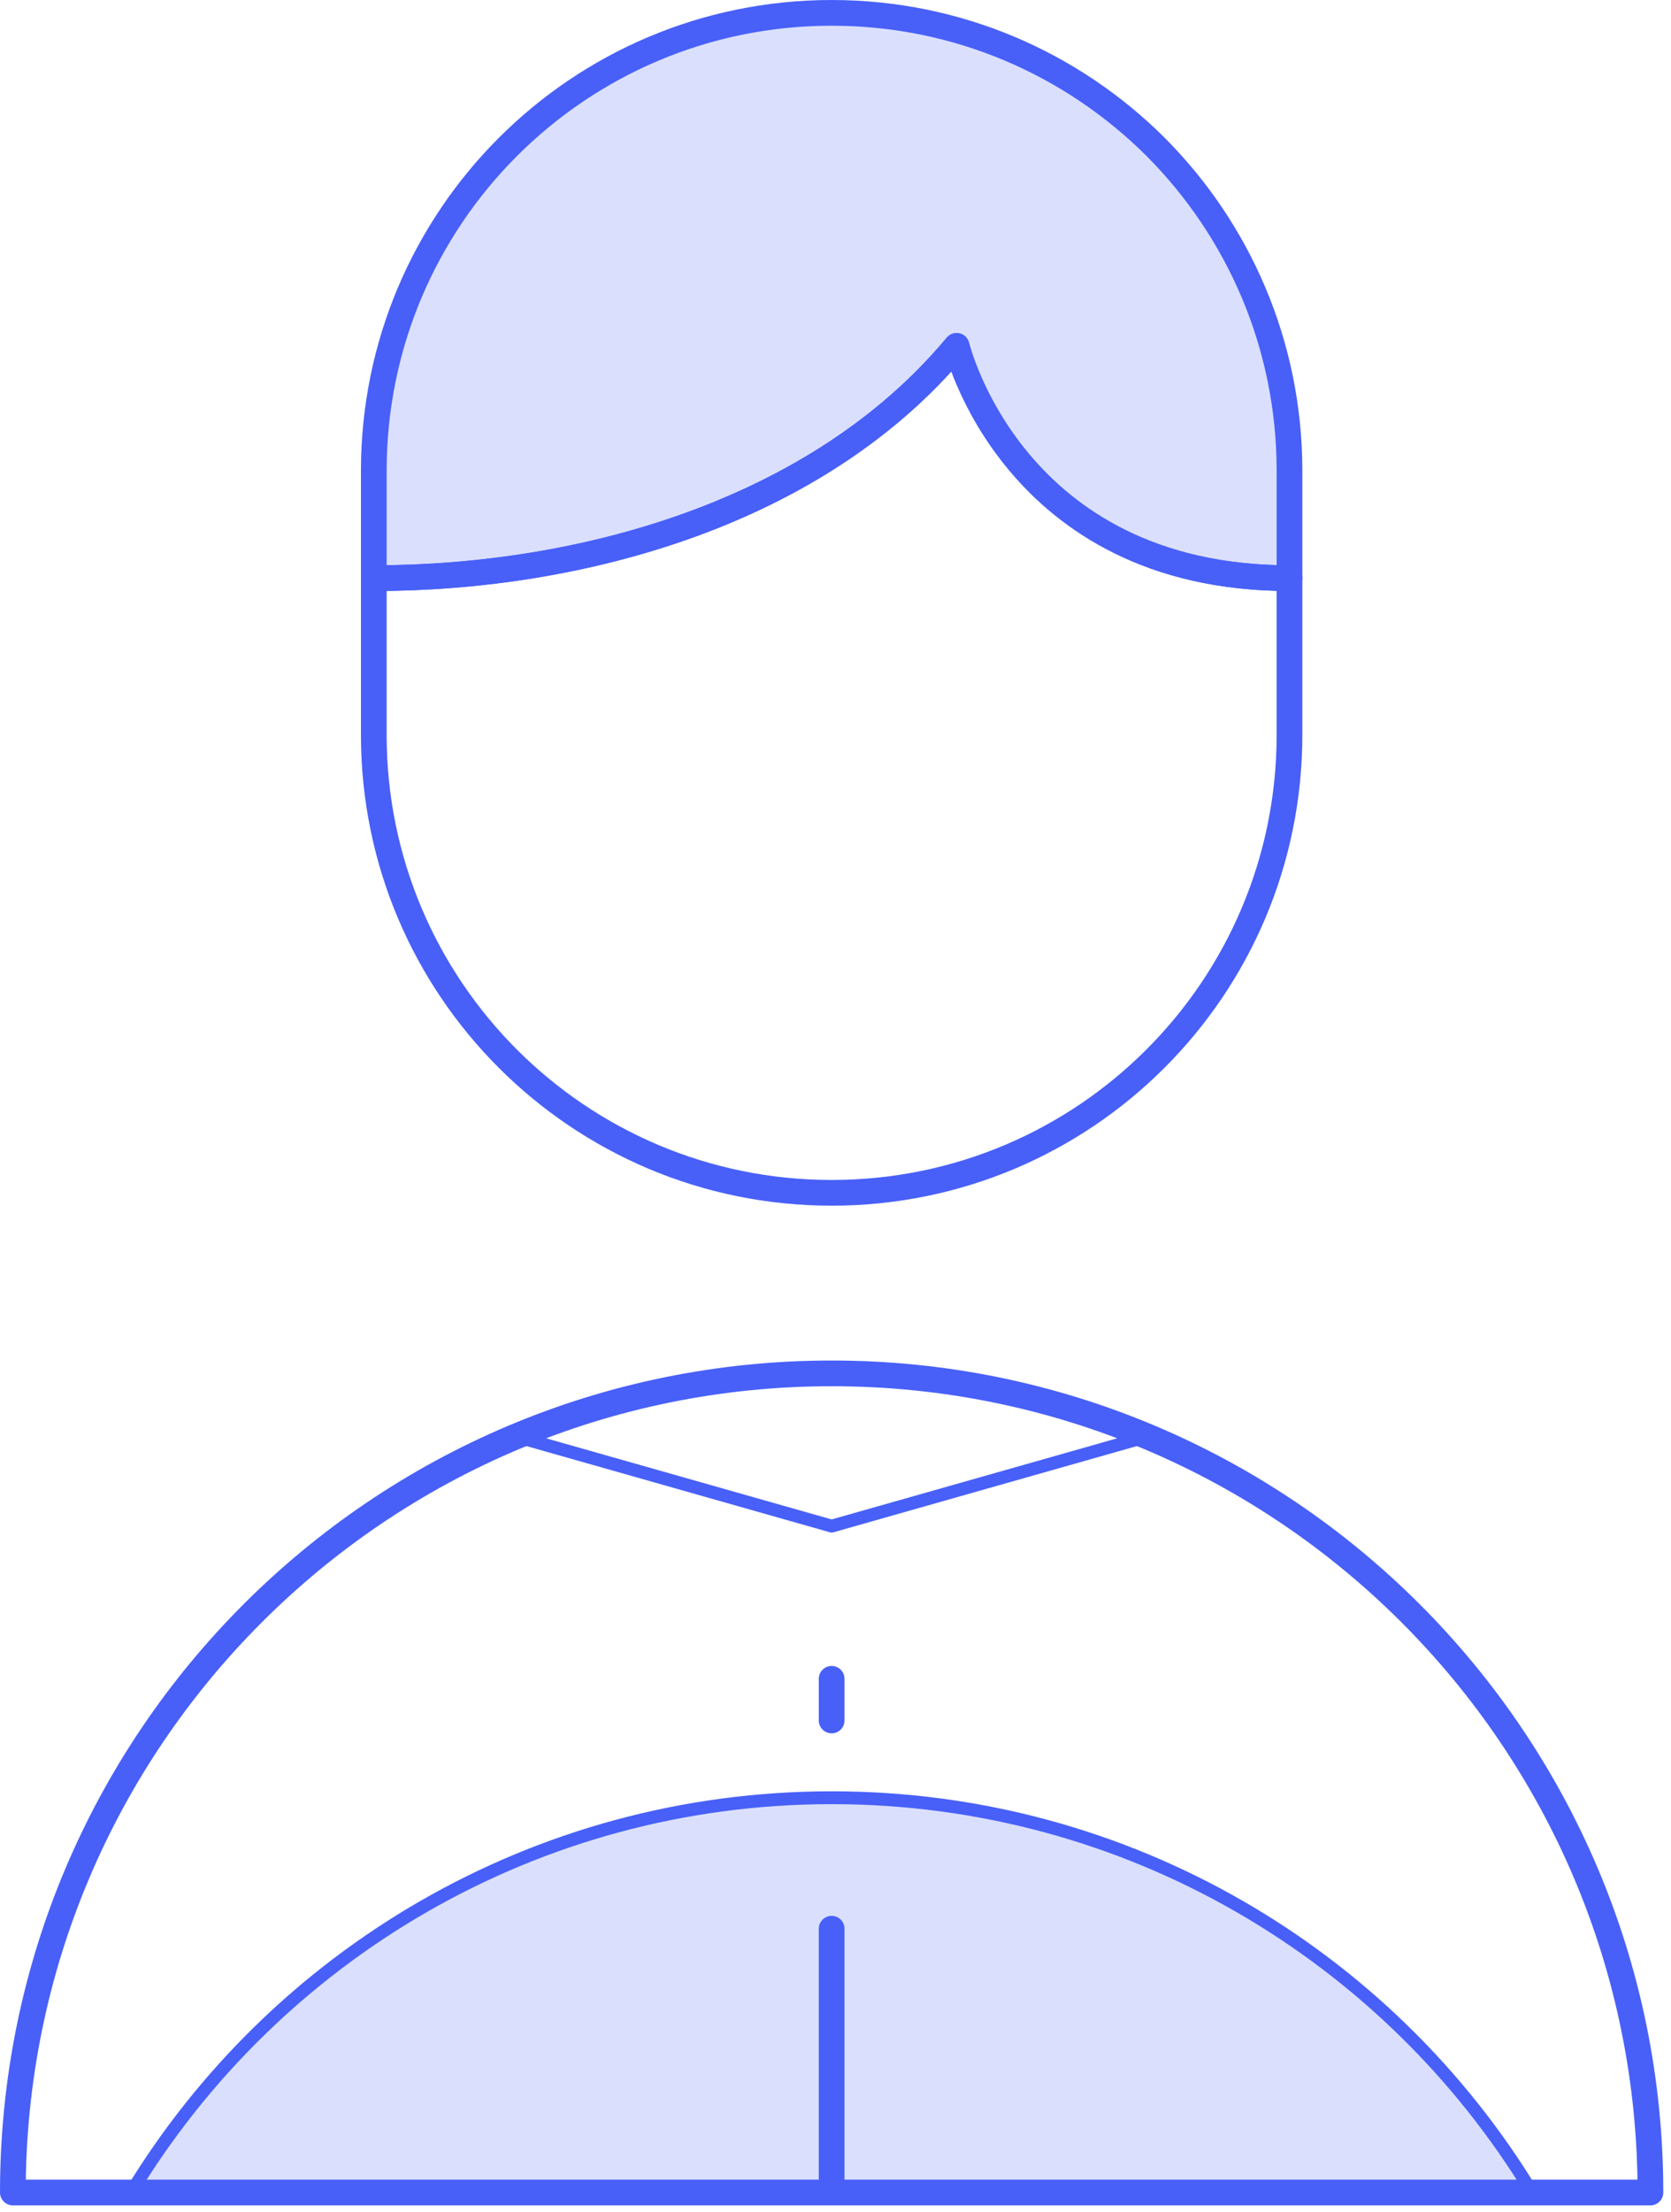
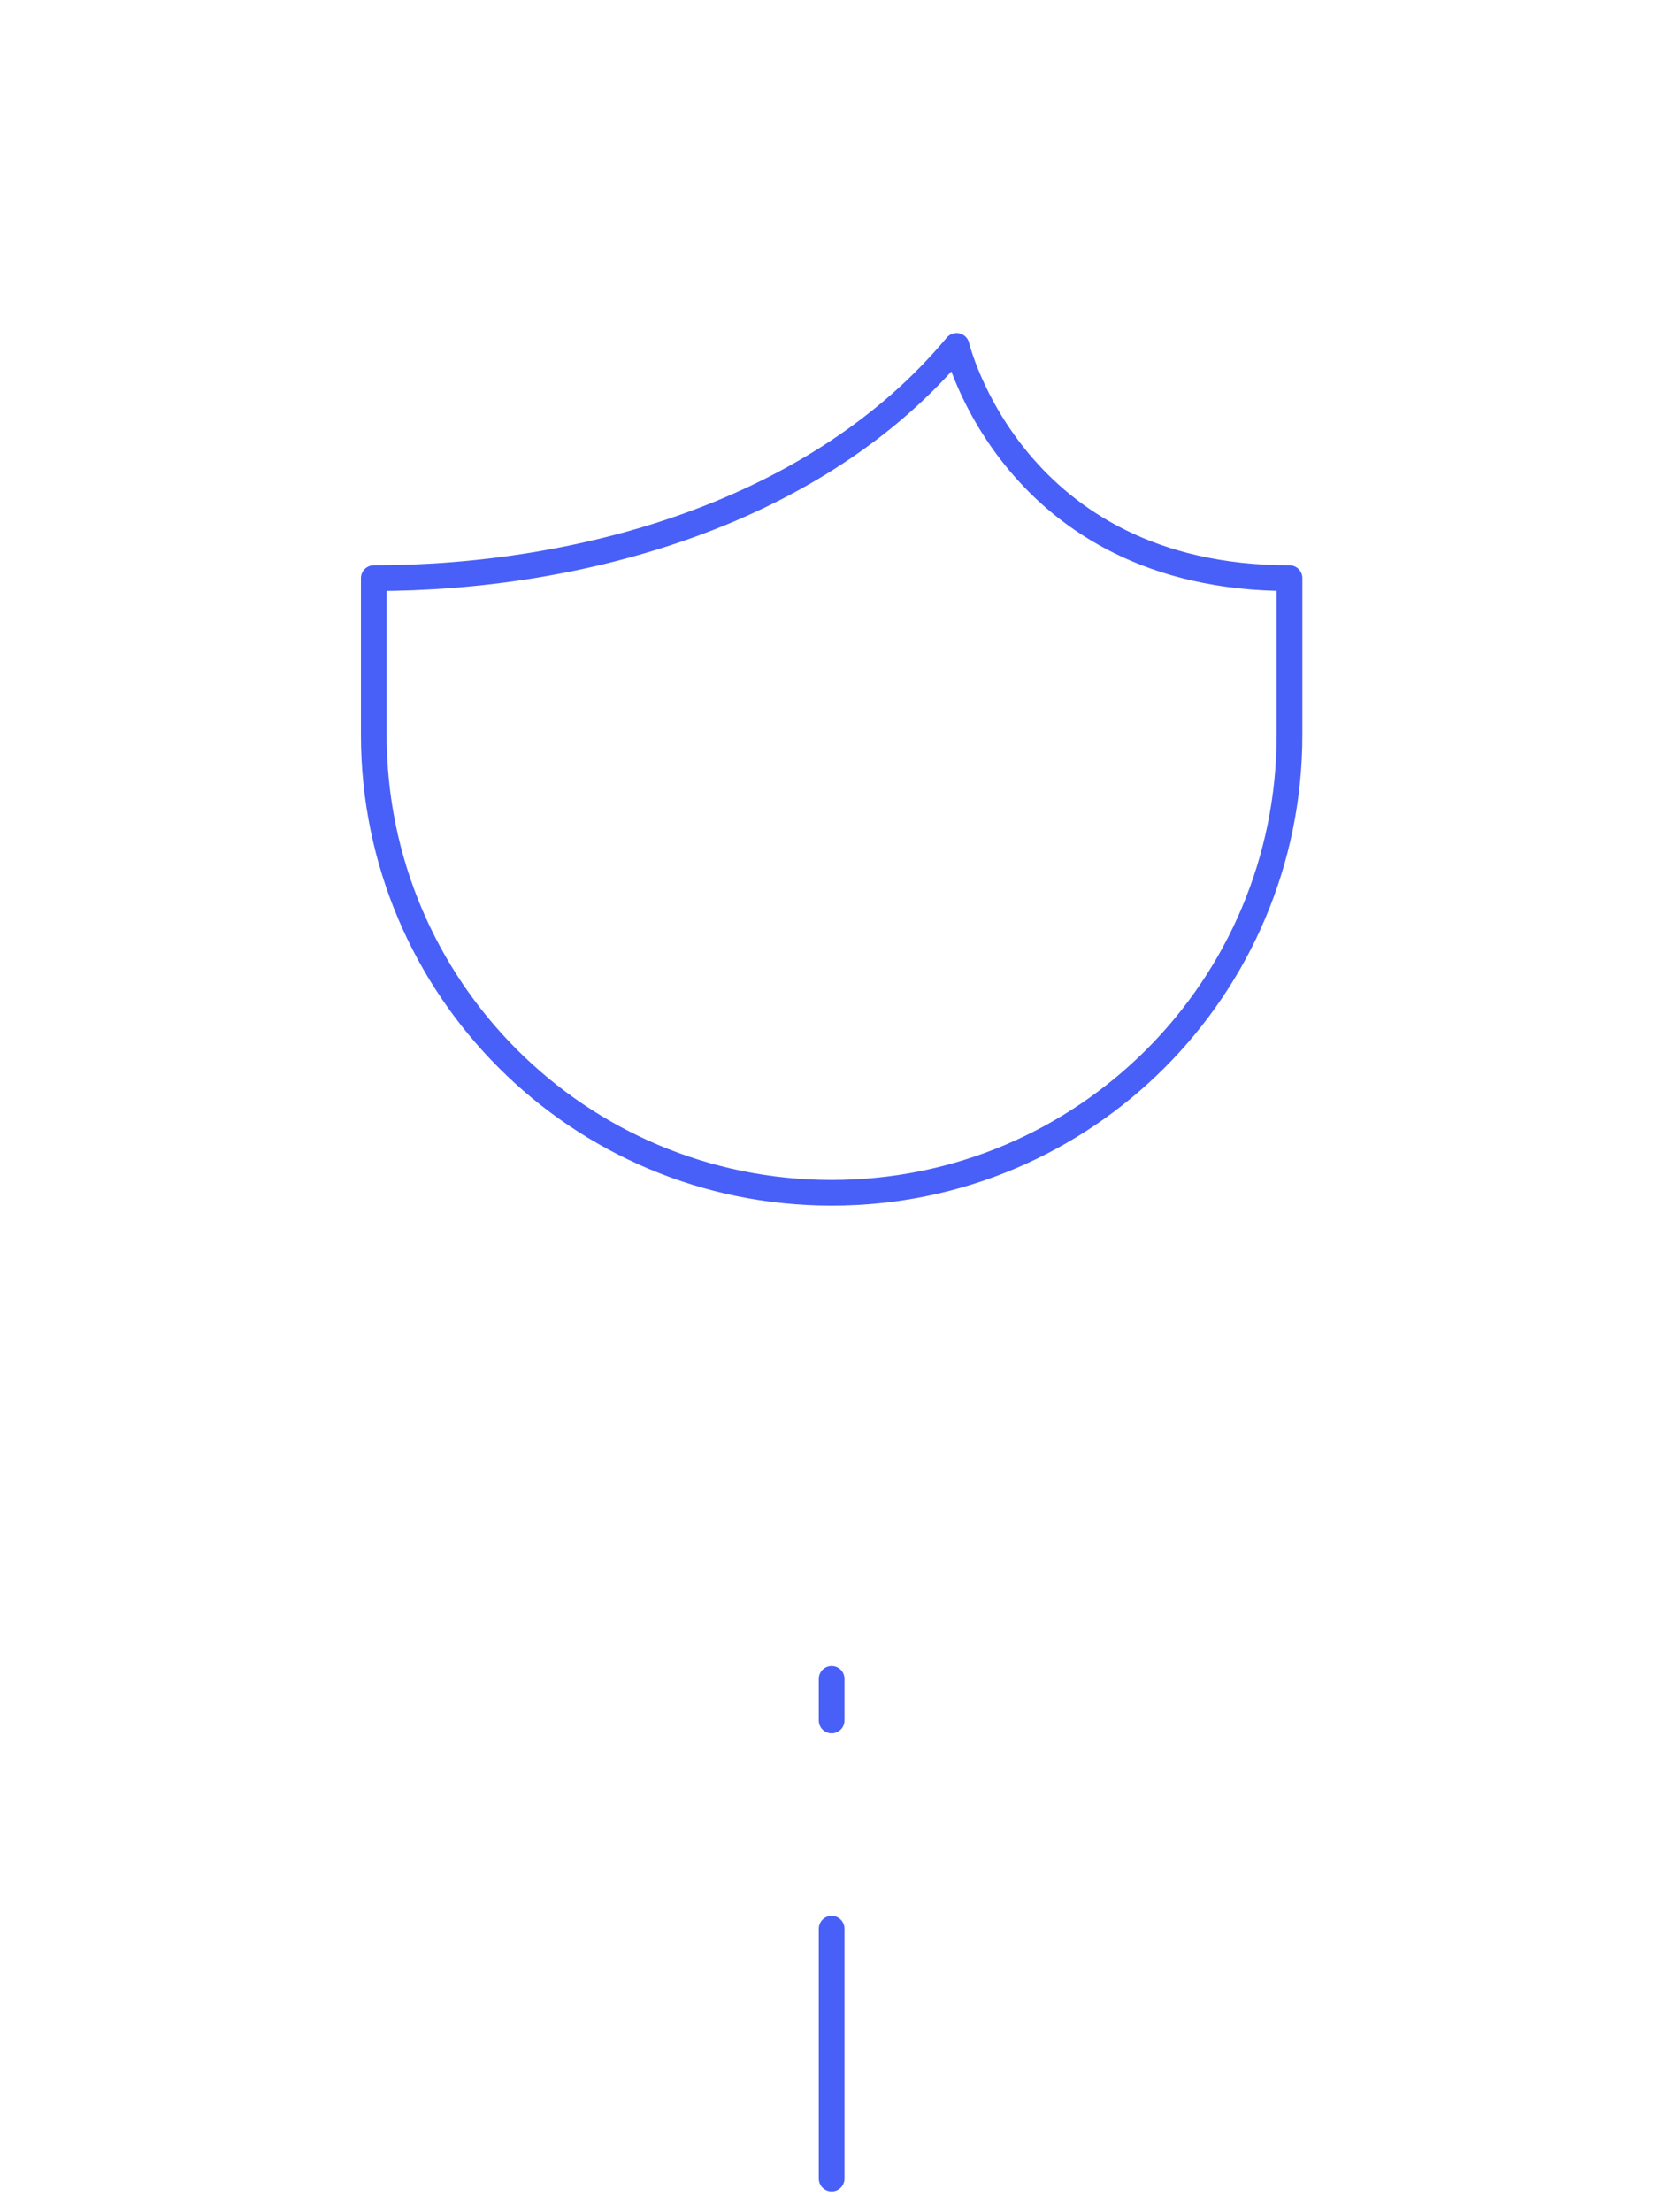
<svg xmlns="http://www.w3.org/2000/svg" width="65" height="86" viewBox="0 0 65 86">
  <g fill="none" fill-rule="evenodd">
-     <path fill="#4860F8" fill-opacity=".2" d="M50.16 18.31v4.17c-10.79 0-12.95-9.03-12.95-9.03-5.4 6.48-14.58 9.03-22.67 9.03v-4.17C14.54 8.47 22.51.5 32.35.5c4.92 0 9.37 1.99 12.6 5.21 3.22 3.23 5.21 7.68 5.21 12.6M59.6 85.25H5.1c5.58-9.2 15.7-15.35 27.25-15.35s21.67 6.15 27.25 15.35" />
-     <path stroke="#4860F8" stroke-linecap="round" stroke-linejoin="round" d="M64.2 85.25H.5C.5 67.66 14.76 53.4 32.35 53.4c17.59 0 31.85 14.26 31.85 31.85z" />
-     <path stroke="#4860F8" stroke-linecap="round" stroke-linejoin="round" stroke-width=".5" d="M59.6 85.25H5.1c5.58-9.2 15.7-15.35 27.25-15.35s21.67 6.15 27.25 15.35z" />
-     <path stroke="#4860F8" stroke-linecap="round" stroke-linejoin="round" d="M50.16 18.31v4.17c-10.79 0-12.95-9.03-12.95-9.03-5.4 6.48-14.58 9.03-22.67 9.03v-4.17C14.54 8.47 22.51.5 32.35.5c4.92 0 9.37 1.99 12.6 5.21 3.22 3.23 5.21 7.68 5.21 12.6z" />
    <path stroke="#4860F8" stroke-linecap="round" stroke-linejoin="round" d="M50.16 22.48v6.09c0 9.84-7.97 17.81-17.81 17.81s-17.81-7.97-17.81-17.81v-6.09c8.09 0 17.27-2.55 22.67-9.03 0 0 2.16 9.03 12.95 9.03zM32.35 84.71L32.35 74.993M32.35 66.897L32.35 65.276" />
-     <path stroke="#4860F8" stroke-linecap="round" stroke-linejoin="round" stroke-width=".5" d="M20.076 55.853L32.35 59.339 44.626 55.853" />
  </g>
</svg>